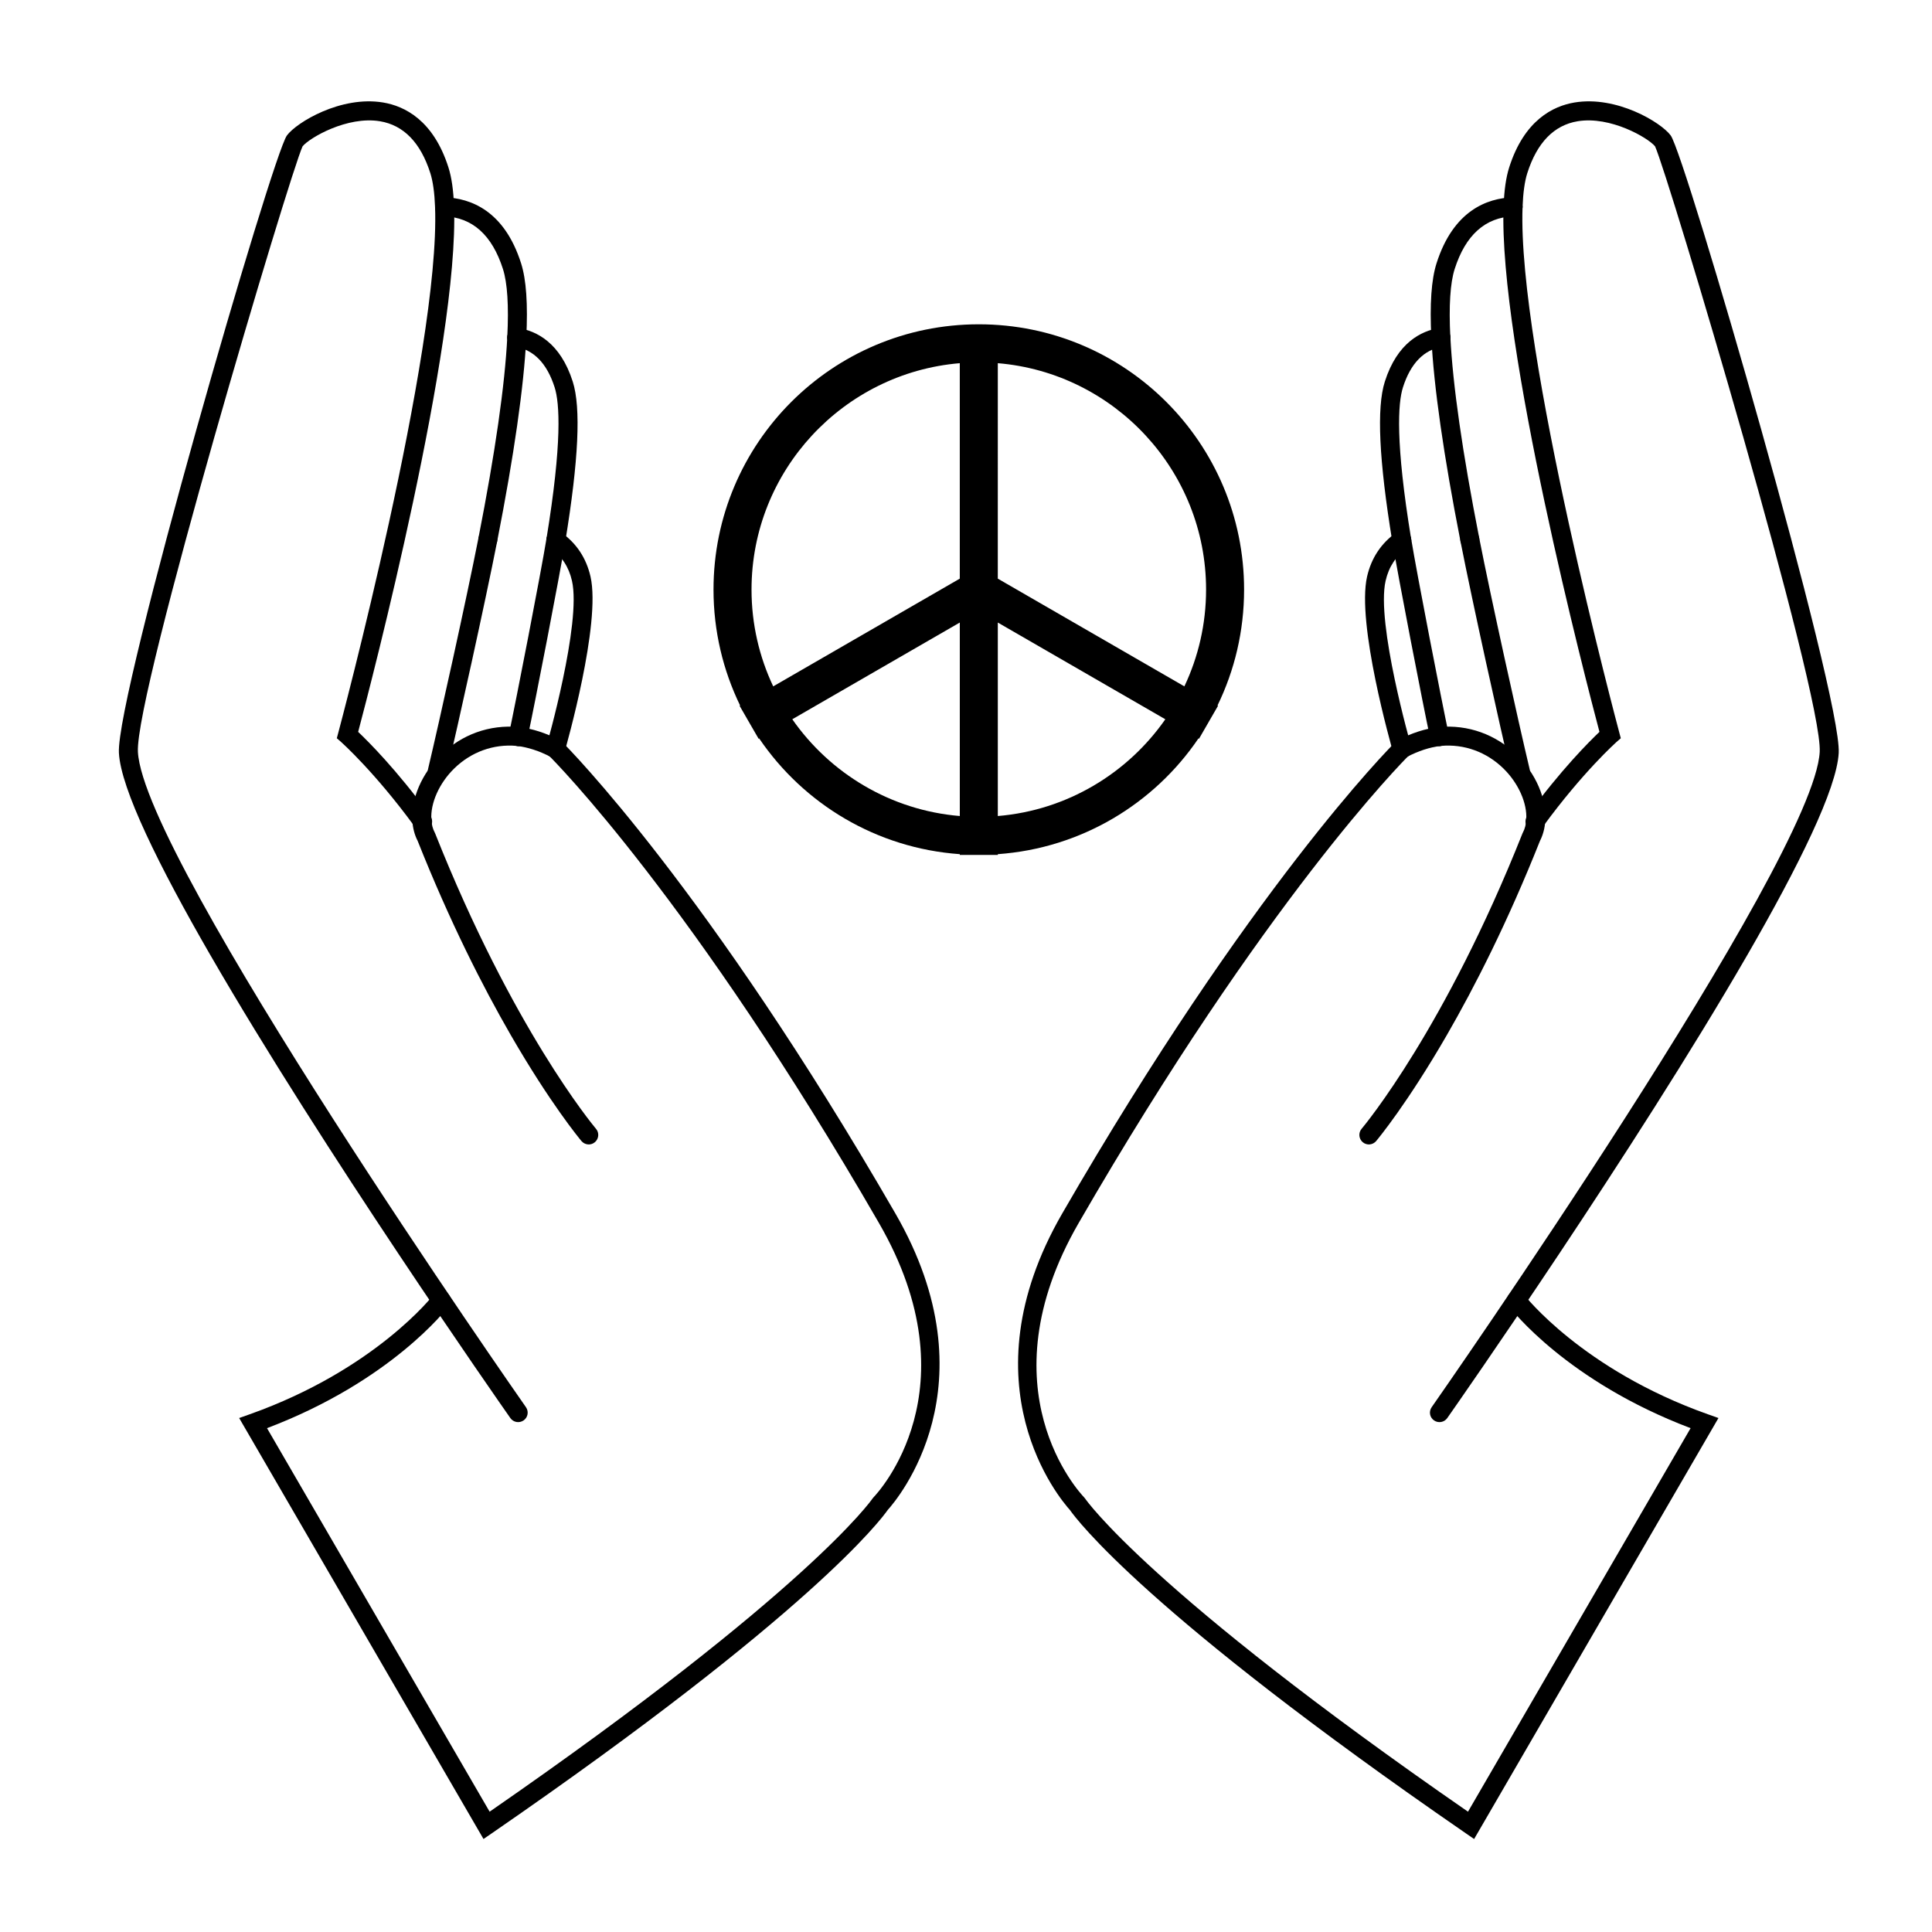
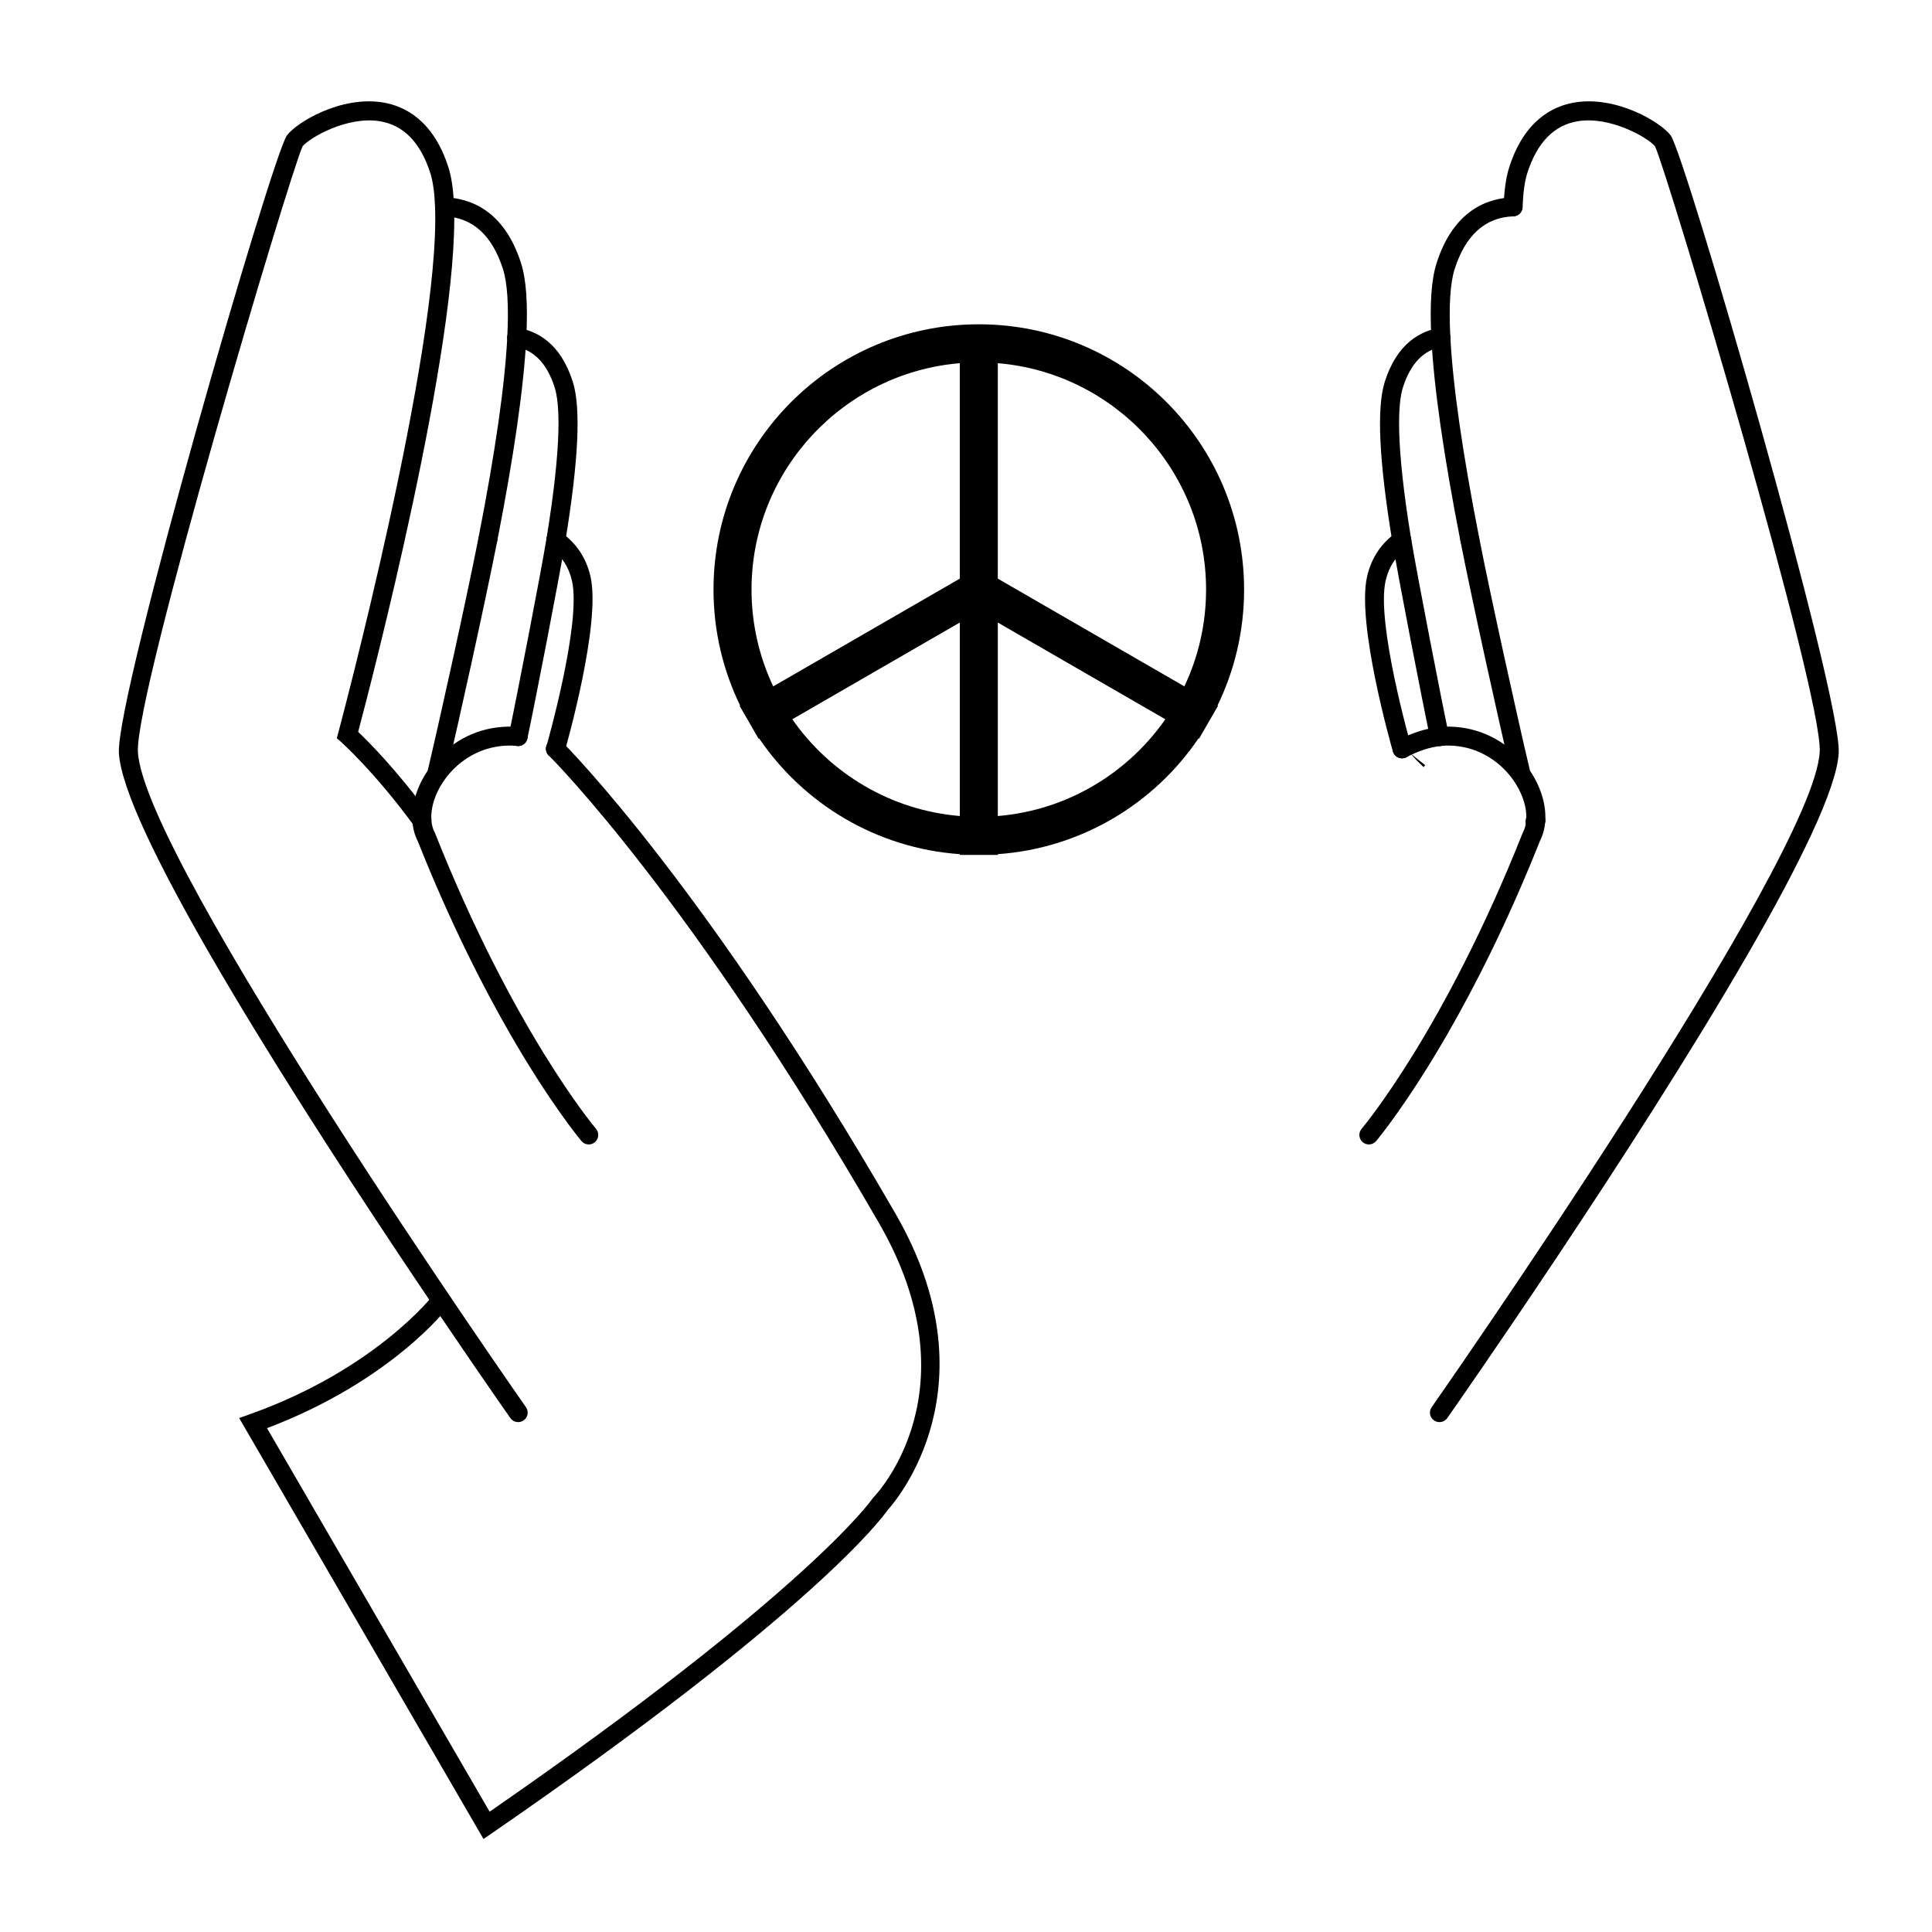
<svg xmlns="http://www.w3.org/2000/svg" fill="#000000" width="800px" height="800px" version="1.1" viewBox="144 144 512 512">
  <g>
-     <path d="m573.53 339.64-0.402-1.508c-0.273-1.008-27.051-101.29-25.633-139.23 0.051-1.391-1.031-2.559-2.422-2.609-1.391-0.055-2.559 1.027-2.613 2.422-1.367 36.605 21.941 126.16 25.414 139.24-2.781 2.637-10.211 10.07-18.902 21.941-0.828 1.117-0.574 2.699 0.543 3.523 1.117 0.82 2.699 0.574 3.516-0.543 10.469-14.305 19.246-22.133 19.332-22.215z" />
    <path d="m553.18 362.65c0.629-1.09 0.359-2.5-0.676-3.273-1.113-0.836-2.684-0.609-3.523 0.508l2.012 1.512-2.055-1.449-0.207 0.273c-0.789 1.16-0.543 2.707 0.578 3.516 1.129 0.812 2.699 0.555 3.512-0.574 0 0 0.188-0.25 0.191-0.25 0.066-0.086 0.121-0.176 0.168-0.262z" />
    <path d="m607.04 397.12c13.672-23.684 23.734-44.09 24.238-53.594 0.812-15.297-40.652-158.4-44.531-163.64-2.555-3.449-14.293-10.578-25.469-8.727-5.707 0.945-13.348 4.699-17.332 17.215-0.836 2.637-1.324 6.019-1.48 10.344-0.055 1.391 1.023 2.559 2.414 2.609 1.387 0.055 2.57-1.027 2.613-2.418 0.141-3.809 0.562-6.84 1.25-9.008 2.578-8.102 7.074-12.727 13.359-13.77 8.672-1.438 18.637 4.375 20.5 6.641 3.406 7.297 44.461 144.93 43.641 160.49-1.527 28.762-101.82 172.21-102.83 173.65-0.816 1.168-0.523 2.715 0.613 3.508 1.145 0.801 2.715 0.523 3.512-0.613 2.867-4.082 49.738-71.156 79.5-122.69z" />
    <path d="m549.1 349.69c0.312-0.539 0.43-1.188 0.273-1.84-3.023-12.695-10.219-45.227-13.383-61.355-0.273-1.367-1.586-2.254-2.957-1.984-1.367 0.273-2.254 1.598-1.988 2.953 3.18 16.188 10.395 48.82 13.426 61.547 0.316 1.355 1.676 2.191 3.039 1.867 0.691-0.164 1.25-0.609 1.59-1.188z" />
    <path d="m535.7 288.24c0.297-0.516 0.414-1.125 0.293-1.75-4.422-22.535-6.992-40.438-7.633-53.211-0.074-1.391-1.254-2.457-2.641-2.387-1.387 0.07-2.457 1.25-2.394 2.644 0.656 13.008 3.254 31.156 7.719 53.922 0.266 1.367 1.594 2.258 2.957 1.988 0.742-0.145 1.348-0.602 1.699-1.207z" />
    <path d="m528.02 234.67c0.23-0.406 0.352-0.883 0.332-1.387-0.414-8.238-0.031-14.281 1.145-17.973 2.875-9.012 8.113-13.715 15.574-13.98 1.391-0.051 2.481-1.215 2.422-2.609-0.051-1.391-1.215-2.481-2.606-2.43-6.75 0.238-15.734 3.473-20.191 17.488-1.375 4.324-1.824 10.785-1.375 19.754 0.07 1.387 1.25 2.453 2.641 2.387 0.891-0.039 1.645-0.531 2.059-1.25z" />
    <path d="m527.96 338.79-4.953 0.906 1.629-0.277-1.594 0.43 2.449-0.57z" />
    <path d="m527.66 340.45c0.301-0.52 0.414-1.148 0.281-1.785-2.016-9.523-8.457-42.637-9.969-51.891-0.223-1.371-1.523-2.309-2.891-2.082-1.371 0.227-2.301 1.516-2.074 2.898 1.562 9.527 7.93 42.316 10.016 52.125 0.289 1.359 1.621 2.227 2.988 1.941 0.715-0.16 1.305-0.613 1.648-1.207z" />
    <path d="m517.66 288.44c0.281-0.488 0.398-1.066 0.301-1.664-4.191-25.613-3.488-35.957-2.168-40.117 2.023-6.348 5.535-9.969 10.434-10.762 1.367-0.215 2.309-1.512 2.086-2.883-0.227-1.375-1.516-2.309-2.887-2.09-4.769 0.766-11.133 3.844-14.43 14.207-2.207 6.914-1.559 20.797 1.988 42.449 0.23 1.375 1.523 2.309 2.891 2.086 0.785-0.125 1.422-0.594 1.785-1.227z" />
    <path d="m517.74 343.72c0.316-0.551 0.43-1.223 0.246-1.895l-0.004-0.023c-0.359-1.344-1.742-2.141-3.082-1.785-1.344 0.359-2.141 1.738-1.785 3.082 0.359 1.344 1.75 2.152 3.09 1.793 0.676-0.176 1.215-0.613 1.535-1.172z" />
    <path d="m517.73 343.71c0.328-0.57 0.434-1.27 0.238-1.953-0.09-0.324-9.332-32.637-6.766-43.836 0.848-3.715 2.719-6.555 5.734-8.676 1.133-0.805 1.402-2.379 0.598-3.512-0.801-1.133-2.379-1.406-3.508-0.605-4.016 2.836-6.613 6.758-7.738 11.668-2.84 12.449 6.445 44.977 6.836 46.344 0.387 1.34 1.785 2.109 3.117 1.727 0.656-0.184 1.176-0.609 1.488-1.156z" />
    <path d="m527.45 418.27c7.359-12.75 16.086-29.871 24.66-51.434 0.801-1.559 1.273-3.332 1.402-5.269 0.098-1.387-0.953-2.59-2.344-2.68s-2.594 0.953-2.68 2.344c-0.09 1.285-0.387 2.418-0.898 3.375l-0.117 0.25c-20.496 51.617-41.742 77.23-42.637 78.297-0.902 1.055-0.754 2.648 0.312 3.547s2.648 0.75 3.551-0.312c0.531-0.641 8.254-9.945 18.75-28.117z" />
    <path d="m553.18 362.65c0.188-0.316 0.301-0.691 0.328-1.09 0.395-5.856-2.492-12.559-7.543-17.496-5.57-5.457-12.914-8.082-20.652-7.394l-0.309 0.047c-1.371 0.25-2.273 1.578-2.016 2.938 0.258 1.371 1.57 2.273 2.941 2.012l-0.465-2.473 0.469 2.473c6.074-0.535 11.996 1.594 16.5 6 3.961 3.879 6.332 9.199 6.039 13.559-0.102 1.387 0.953 2.59 2.344 2.684 1.008 0.066 1.898-0.449 2.363-1.258z" />
    <path d="m527.66 340.45c0.262-0.449 0.383-0.988 0.316-1.547-0.156-1.379-1.406-2.379-2.793-2.211-3.449 0.395-7.059 1.559-10.734 3.461-1.23 0.641-1.715 2.16-1.078 3.394 0.641 1.234 2.16 1.719 3.402 1.078 3.117-1.621 6.144-2.606 8.984-2.934 0.828-0.09 1.52-0.574 1.902-1.242z" />
-     <path d="m517.77 343.67c0.555-0.957 0.434-2.207-0.371-3.031-0.969-0.988-2.539-1.023-3.531-0.055l1.691 1.867 1.84 1.719-1.84-1.719 1.805 1.75c0.164-0.164 0.293-0.34 0.406-0.531z" />
-     <path d="m599.41 519.79-2.856-1.012c-33.262-11.836-48.531-31.488-48.68-31.684-0.84-1.109-2.418-1.32-3.531-0.484-1.109 0.855-1.324 2.418-0.48 3.527 0.629 0.832 15.375 19.914 48.164 32.34l-58.992 101.64c-84.438-58.402-101.28-82.707-101.44-82.945l-0.293-0.363c-1.109-1.145-26.887-28.637-1.449-72.691 49.367-85.508 85.949-122.36 87.48-123.88 0.969-0.969 0.988-2.574 0.004-3.566-0.984-0.988-2.578-0.988-3.562-0.004-1.559 1.547-38.586 38.855-88.281 124.93-26.293 45.539-0.379 75.891 2.023 78.539 1.75 2.504 20.223 27.332 104.9 85.68l2.238 1.543z" />
+     <path d="m517.77 343.67l1.691 1.867 1.84 1.719-1.84-1.719 1.805 1.75c0.164-0.164 0.293-0.34 0.406-0.531z" />
    <path d="m233.26 339.64 0.402-1.508c0.273-1.008 27.051-101.29 25.633-139.23-0.051-1.391 1.031-2.559 2.422-2.609 1.391-0.055 2.559 1.027 2.613 2.422 1.367 36.605-21.941 126.16-25.414 139.24 2.781 2.637 10.211 10.07 18.902 21.941 0.828 1.117 0.574 2.699-0.543 3.523-1.117 0.82-2.699 0.574-3.516-0.543-10.469-14.305-19.246-22.133-19.332-22.215z" />
-     <path d="m253.61 362.65c-0.629-1.09-0.359-2.5 0.676-3.273 1.113-0.836 2.684-0.609 3.523 0.508l-2.012 1.512 2.055-1.449 0.207 0.273c0.789 1.16 0.543 2.707-0.578 3.516-1.129 0.812-2.699 0.555-3.512-0.574 0 0-0.188-0.25-0.191-0.25-0.062-0.086-0.117-0.176-0.168-0.262z" />
    <path d="m199.75 397.12c-13.672-23.684-23.734-44.09-24.238-53.594-0.812-15.297 40.652-158.4 44.531-163.64 2.555-3.449 14.293-10.578 25.469-8.727 5.707 0.945 13.348 4.699 17.332 17.215 0.836 2.637 1.324 6.019 1.48 10.344 0.055 1.391-1.023 2.559-2.414 2.609-1.387 0.055-2.57-1.027-2.613-2.418-0.141-3.809-0.562-6.84-1.25-9.008-2.578-8.102-7.074-12.727-13.359-13.77-8.672-1.438-18.637 4.375-20.5 6.641-3.406 7.297-44.461 144.93-43.641 160.49 1.527 28.762 101.82 172.21 102.83 173.65 0.816 1.168 0.523 2.715-0.613 3.508-1.145 0.801-2.715 0.523-3.512-0.613-2.863-4.082-49.746-71.156-79.5-122.69z" />
    <path d="m257.7 349.69c-0.312-0.539-0.43-1.188-0.273-1.84 3.023-12.695 10.219-45.227 13.383-61.355 0.273-1.367 1.586-2.254 2.957-1.984 1.367 0.273 2.254 1.598 1.988 2.953-3.18 16.188-10.395 48.82-13.426 61.547-0.316 1.355-1.676 2.191-3.039 1.867-0.695-0.164-1.258-0.609-1.59-1.188z" />
    <path d="m271.1 288.24c-0.297-0.516-0.414-1.125-0.293-1.75 4.422-22.535 6.992-40.438 7.633-53.211 0.074-1.391 1.254-2.457 2.641-2.387 1.387 0.07 2.457 1.25 2.394 2.644-0.656 13.008-3.254 31.156-7.719 53.922-0.266 1.367-1.594 2.258-2.957 1.988-0.746-0.145-1.352-0.602-1.699-1.207z" />
    <path d="m278.77 234.67c-0.23-0.406-0.352-0.883-0.332-1.387 0.414-8.238 0.031-14.281-1.145-17.973-2.875-9.012-8.113-13.715-15.574-13.98-1.391-0.051-2.481-1.215-2.422-2.609 0.051-1.391 1.215-2.481 2.606-2.43 6.75 0.238 15.734 3.473 20.191 17.488 1.375 4.324 1.824 10.785 1.375 19.754-0.07 1.387-1.25 2.453-2.641 2.387-0.887-0.039-1.641-0.531-2.059-1.25z" />
    <path d="m278.83 338.79 4.957 0.906-1.633-0.277 1.598 0.43-2.453-0.57z" />
    <path d="m279.13 340.45c-0.301-0.52-0.414-1.148-0.281-1.785 2.016-9.523 8.457-42.637 9.969-51.891 0.223-1.371 1.523-2.309 2.891-2.082 1.371 0.227 2.301 1.516 2.074 2.898-1.562 9.527-7.93 42.316-10.016 52.125-0.289 1.359-1.621 2.227-2.988 1.941-0.719-0.16-1.305-0.613-1.648-1.207z" />
    <path d="m289.12 288.44c-0.281-0.488-0.398-1.066-0.301-1.664 4.191-25.613 3.488-35.957 2.168-40.117-2.023-6.348-5.535-9.969-10.434-10.762-1.367-0.215-2.309-1.512-2.086-2.883 0.227-1.375 1.516-2.309 2.887-2.09 4.769 0.766 11.133 3.844 14.43 14.207 2.207 6.914 1.559 20.797-1.988 42.449-0.23 1.375-1.523 2.309-2.891 2.086-0.789-0.125-1.422-0.594-1.785-1.227z" />
    <path d="m289.05 343.72c-0.316-0.551-0.43-1.223-0.246-1.895l0.004-0.023c0.359-1.344 1.742-2.141 3.082-1.785 1.344 0.359 2.141 1.738 1.785 3.082-0.359 1.344-1.75 2.152-3.09 1.793-0.68-0.176-1.215-0.613-1.535-1.172z" />
    <path d="m289.05 343.71c-0.328-0.57-0.434-1.27-0.238-1.953 0.09-0.324 9.332-32.637 6.766-43.836-0.848-3.715-2.719-6.555-5.734-8.676-1.133-0.805-1.402-2.379-0.598-3.512 0.801-1.133 2.379-1.406 3.508-0.605 4.016 2.836 6.613 6.758 7.738 11.668 2.84 12.449-6.445 44.977-6.836 46.344-0.387 1.34-1.785 2.109-3.117 1.727-0.652-0.184-1.172-0.609-1.488-1.156z" />
    <path d="m279.34 418.27c-7.359-12.75-16.086-29.871-24.66-51.434-0.801-1.559-1.273-3.332-1.402-5.269-0.098-1.387 0.953-2.59 2.344-2.68s2.594 0.953 2.68 2.344c0.09 1.285 0.387 2.418 0.898 3.375l0.117 0.25c20.496 51.617 41.742 77.23 42.637 78.297 0.902 1.055 0.754 2.648-0.312 3.547s-2.648 0.75-3.551-0.312c-0.531-0.641-8.254-9.945-18.75-28.117z" />
    <path d="m253.61 362.65c-0.188-0.316-0.301-0.691-0.328-1.09-0.395-5.856 2.492-12.559 7.543-17.496 5.57-5.457 12.914-8.082 20.652-7.394l0.309 0.047c1.371 0.25 2.273 1.578 2.016 2.938-0.258 1.371-1.57 2.273-2.941 2.012l0.465-2.473-0.469 2.473c-6.074-0.535-11.996 1.594-16.5 6-3.961 3.879-6.332 9.199-6.039 13.559 0.102 1.387-0.953 2.59-2.344 2.684-1 0.066-1.895-0.449-2.363-1.258z" />
-     <path d="m279.13 340.45c-0.262-0.449-0.383-0.988-0.316-1.547 0.156-1.379 1.406-2.379 2.793-2.211 3.449 0.395 7.059 1.559 10.734 3.461 1.23 0.641 1.715 2.16 1.078 3.394-0.641 1.234-2.16 1.719-3.402 1.078-3.117-1.621-6.144-2.606-8.984-2.934-0.828-0.09-1.52-0.574-1.902-1.242z" />
    <path d="m289.02 343.67c-0.555-0.957-0.434-2.207 0.371-3.031 0.969-0.988 2.539-1.023 3.531-0.055l-1.691 1.867-1.84 1.719 1.84-1.719-1.805 1.75c-0.164-0.164-0.301-0.34-0.406-0.531z" />
    <path d="m207.38 519.79 2.856-1.012c33.262-11.836 48.531-31.488 48.68-31.684 0.84-1.109 2.418-1.32 3.531-0.484 1.109 0.855 1.324 2.418 0.48 3.527-0.629 0.832-15.375 19.914-48.164 32.34l58.992 101.64c84.441-58.402 101.28-82.707 101.44-82.945l0.293-0.363c1.109-1.145 26.887-28.637 1.449-72.691-49.367-85.508-85.949-122.36-87.48-123.88-0.969-0.969-0.988-2.574-0.004-3.566 0.984-0.988 2.578-0.988 3.562-0.004 1.559 1.547 38.586 38.855 88.281 124.93 26.293 45.539 0.379 75.891-2.023 78.539-1.75 2.504-20.223 27.332-104.9 85.68l-2.242 1.535z" />
    <path d="m466.79 331.04-0.137-0.082c4.516-9.281 7.043-19.699 7.043-30.711 0-38.828-31.469-70.305-70.305-70.305-38.828 0-70.305 31.477-70.305 70.305 0 11.012 2.539 21.434 7.047 30.711l-0.137 0.082 2.449 4.246c0.281 0.492 0.555 0.988 0.848 1.473l1.742 3.012 0.145-0.086c11.758 17.324 31.055 29.105 53.172 30.676v0.195h10.078v-0.195c22.121-1.57 41.418-13.348 53.176-30.676l0.145 0.086 1.734-3.004c0.344-0.562 0.672-1.148 0.992-1.723zm-3.168-30.789c0 9.164-2.066 17.859-5.75 25.645l-49.445-28.551 0.004-57.098c30.867 2.574 55.191 28.492 55.191 60.004zm-120.46 0c0-31.512 24.336-57.43 55.191-60.004v57.098l-49.445 28.551c-3.68-7.785-5.746-16.48-5.746-25.645zm10.805 34.359 44.391-25.633v51.277c-18.355-1.527-34.402-11.32-44.391-25.645zm54.465 25.645v-51.273l44.391 25.633c-9.992 14.32-26.031 24.113-44.391 25.641z" />
  </g>
</svg>